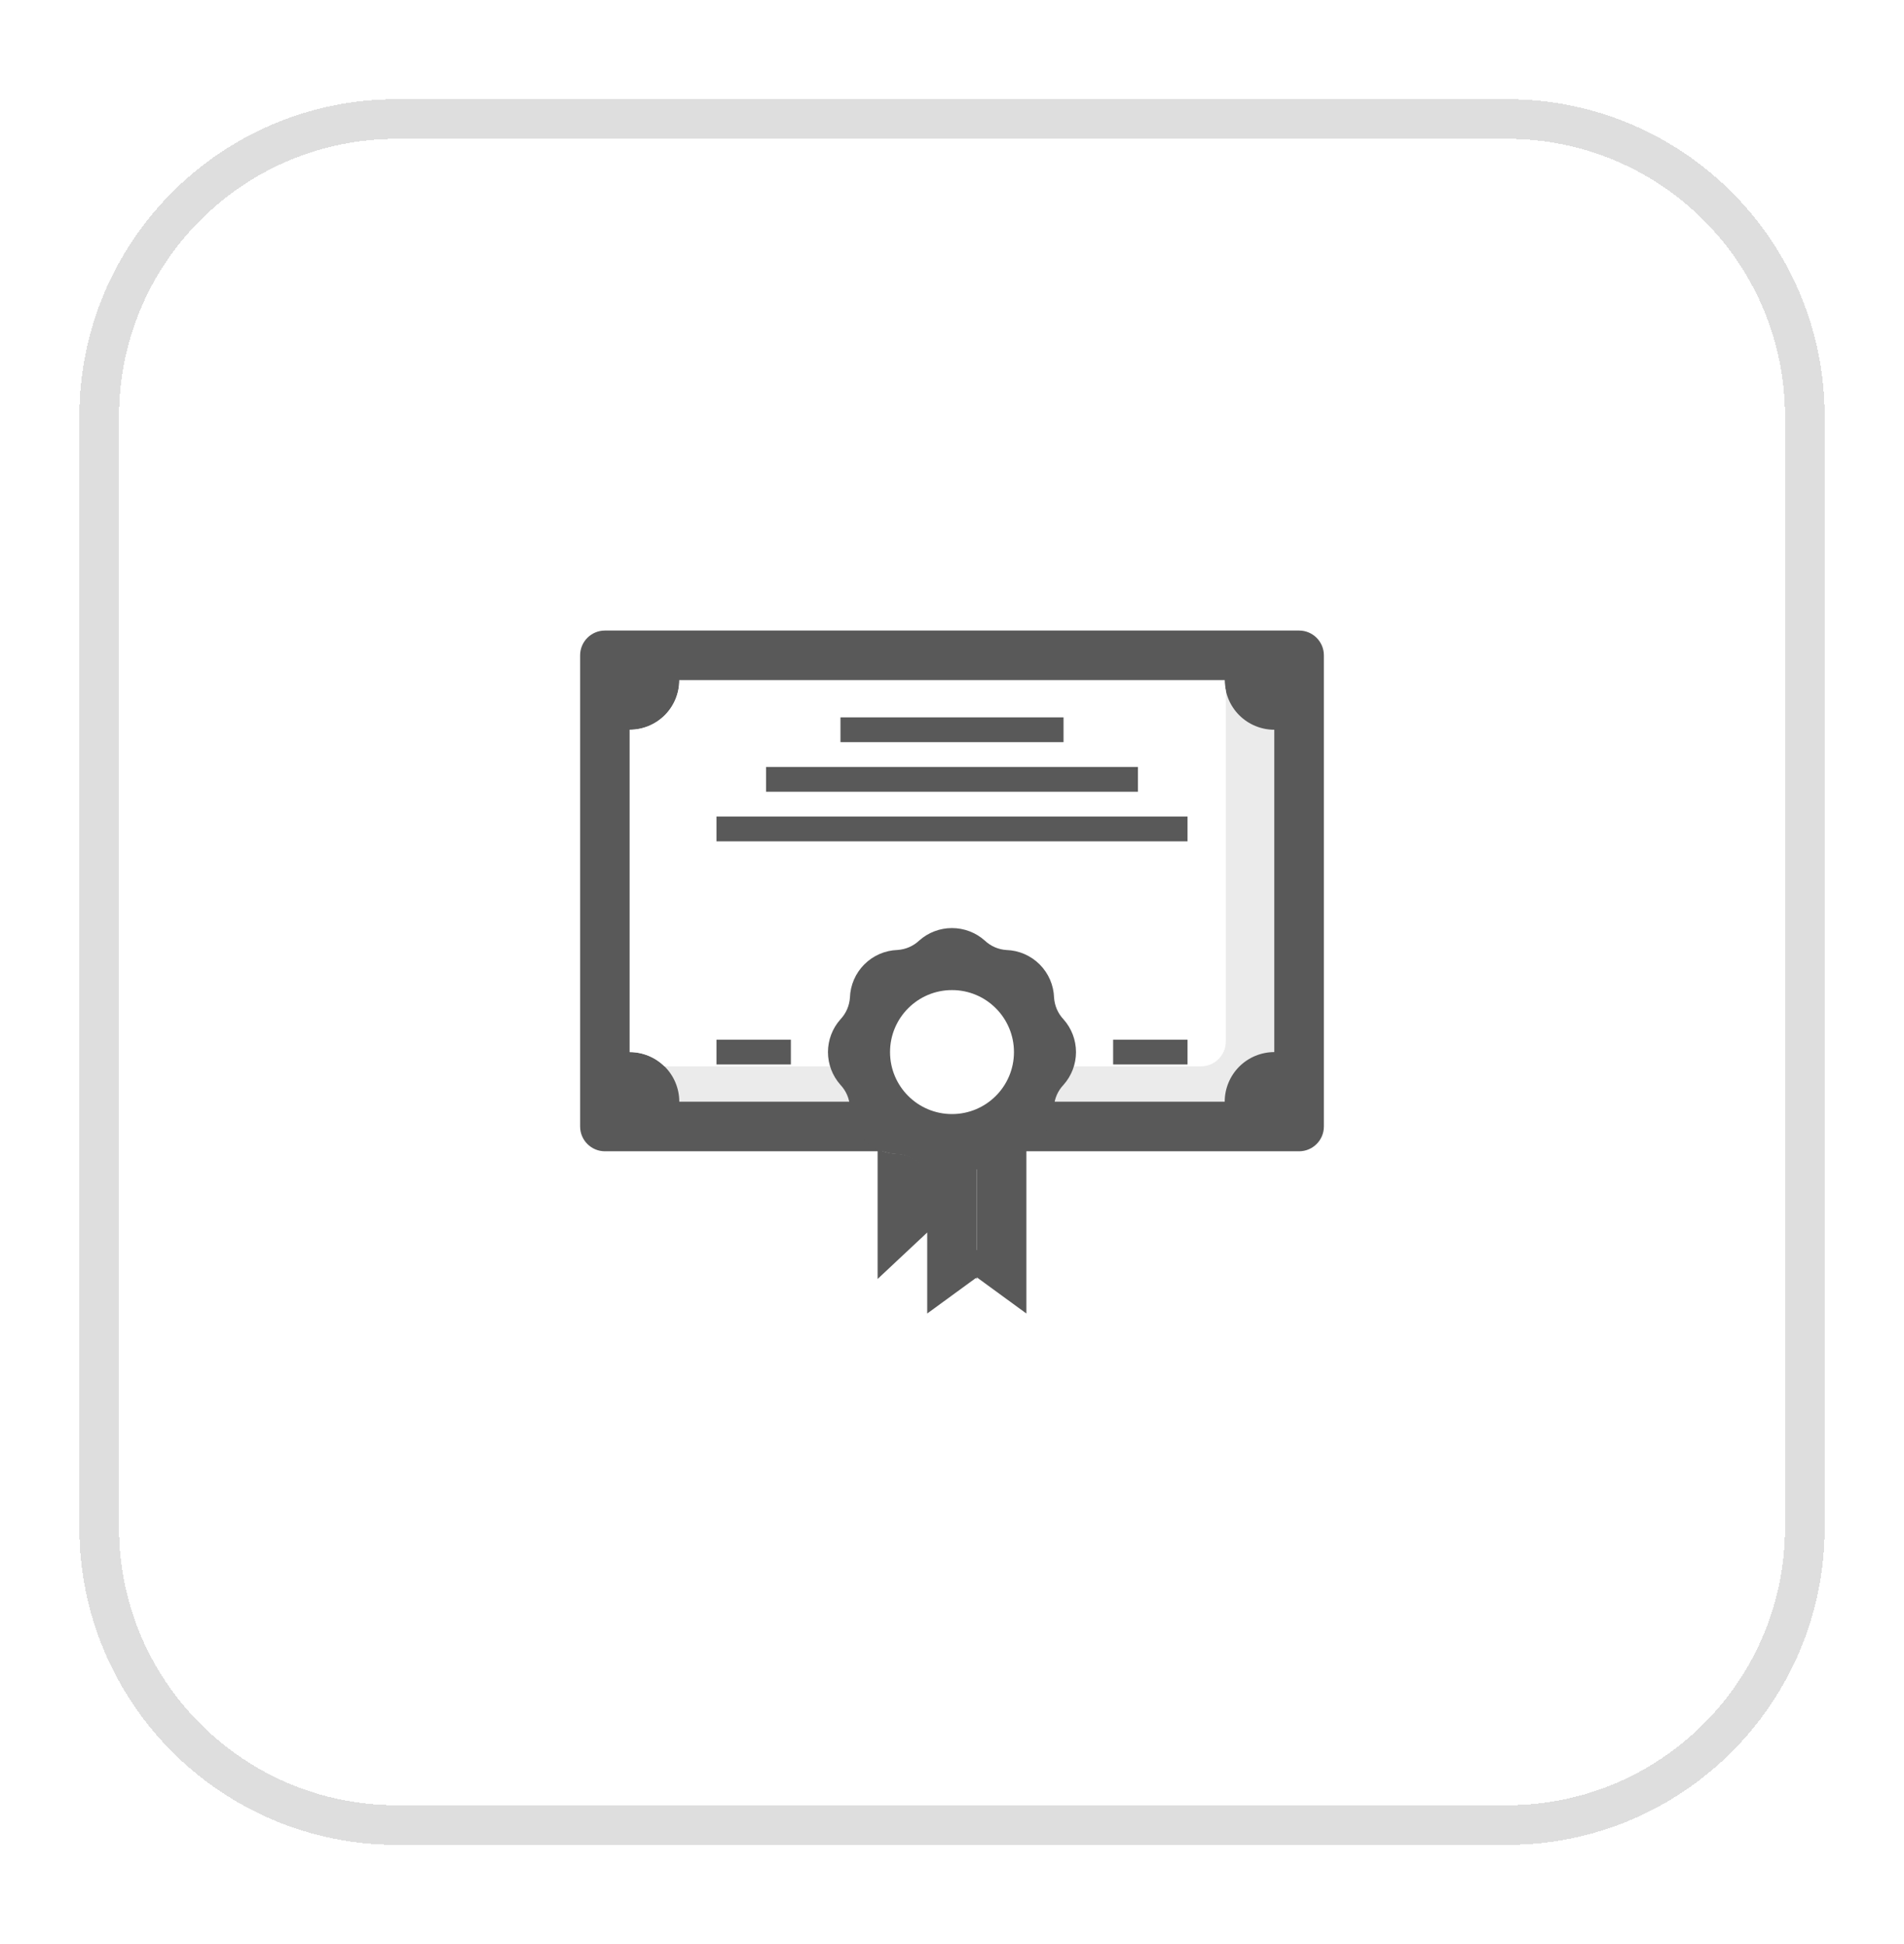
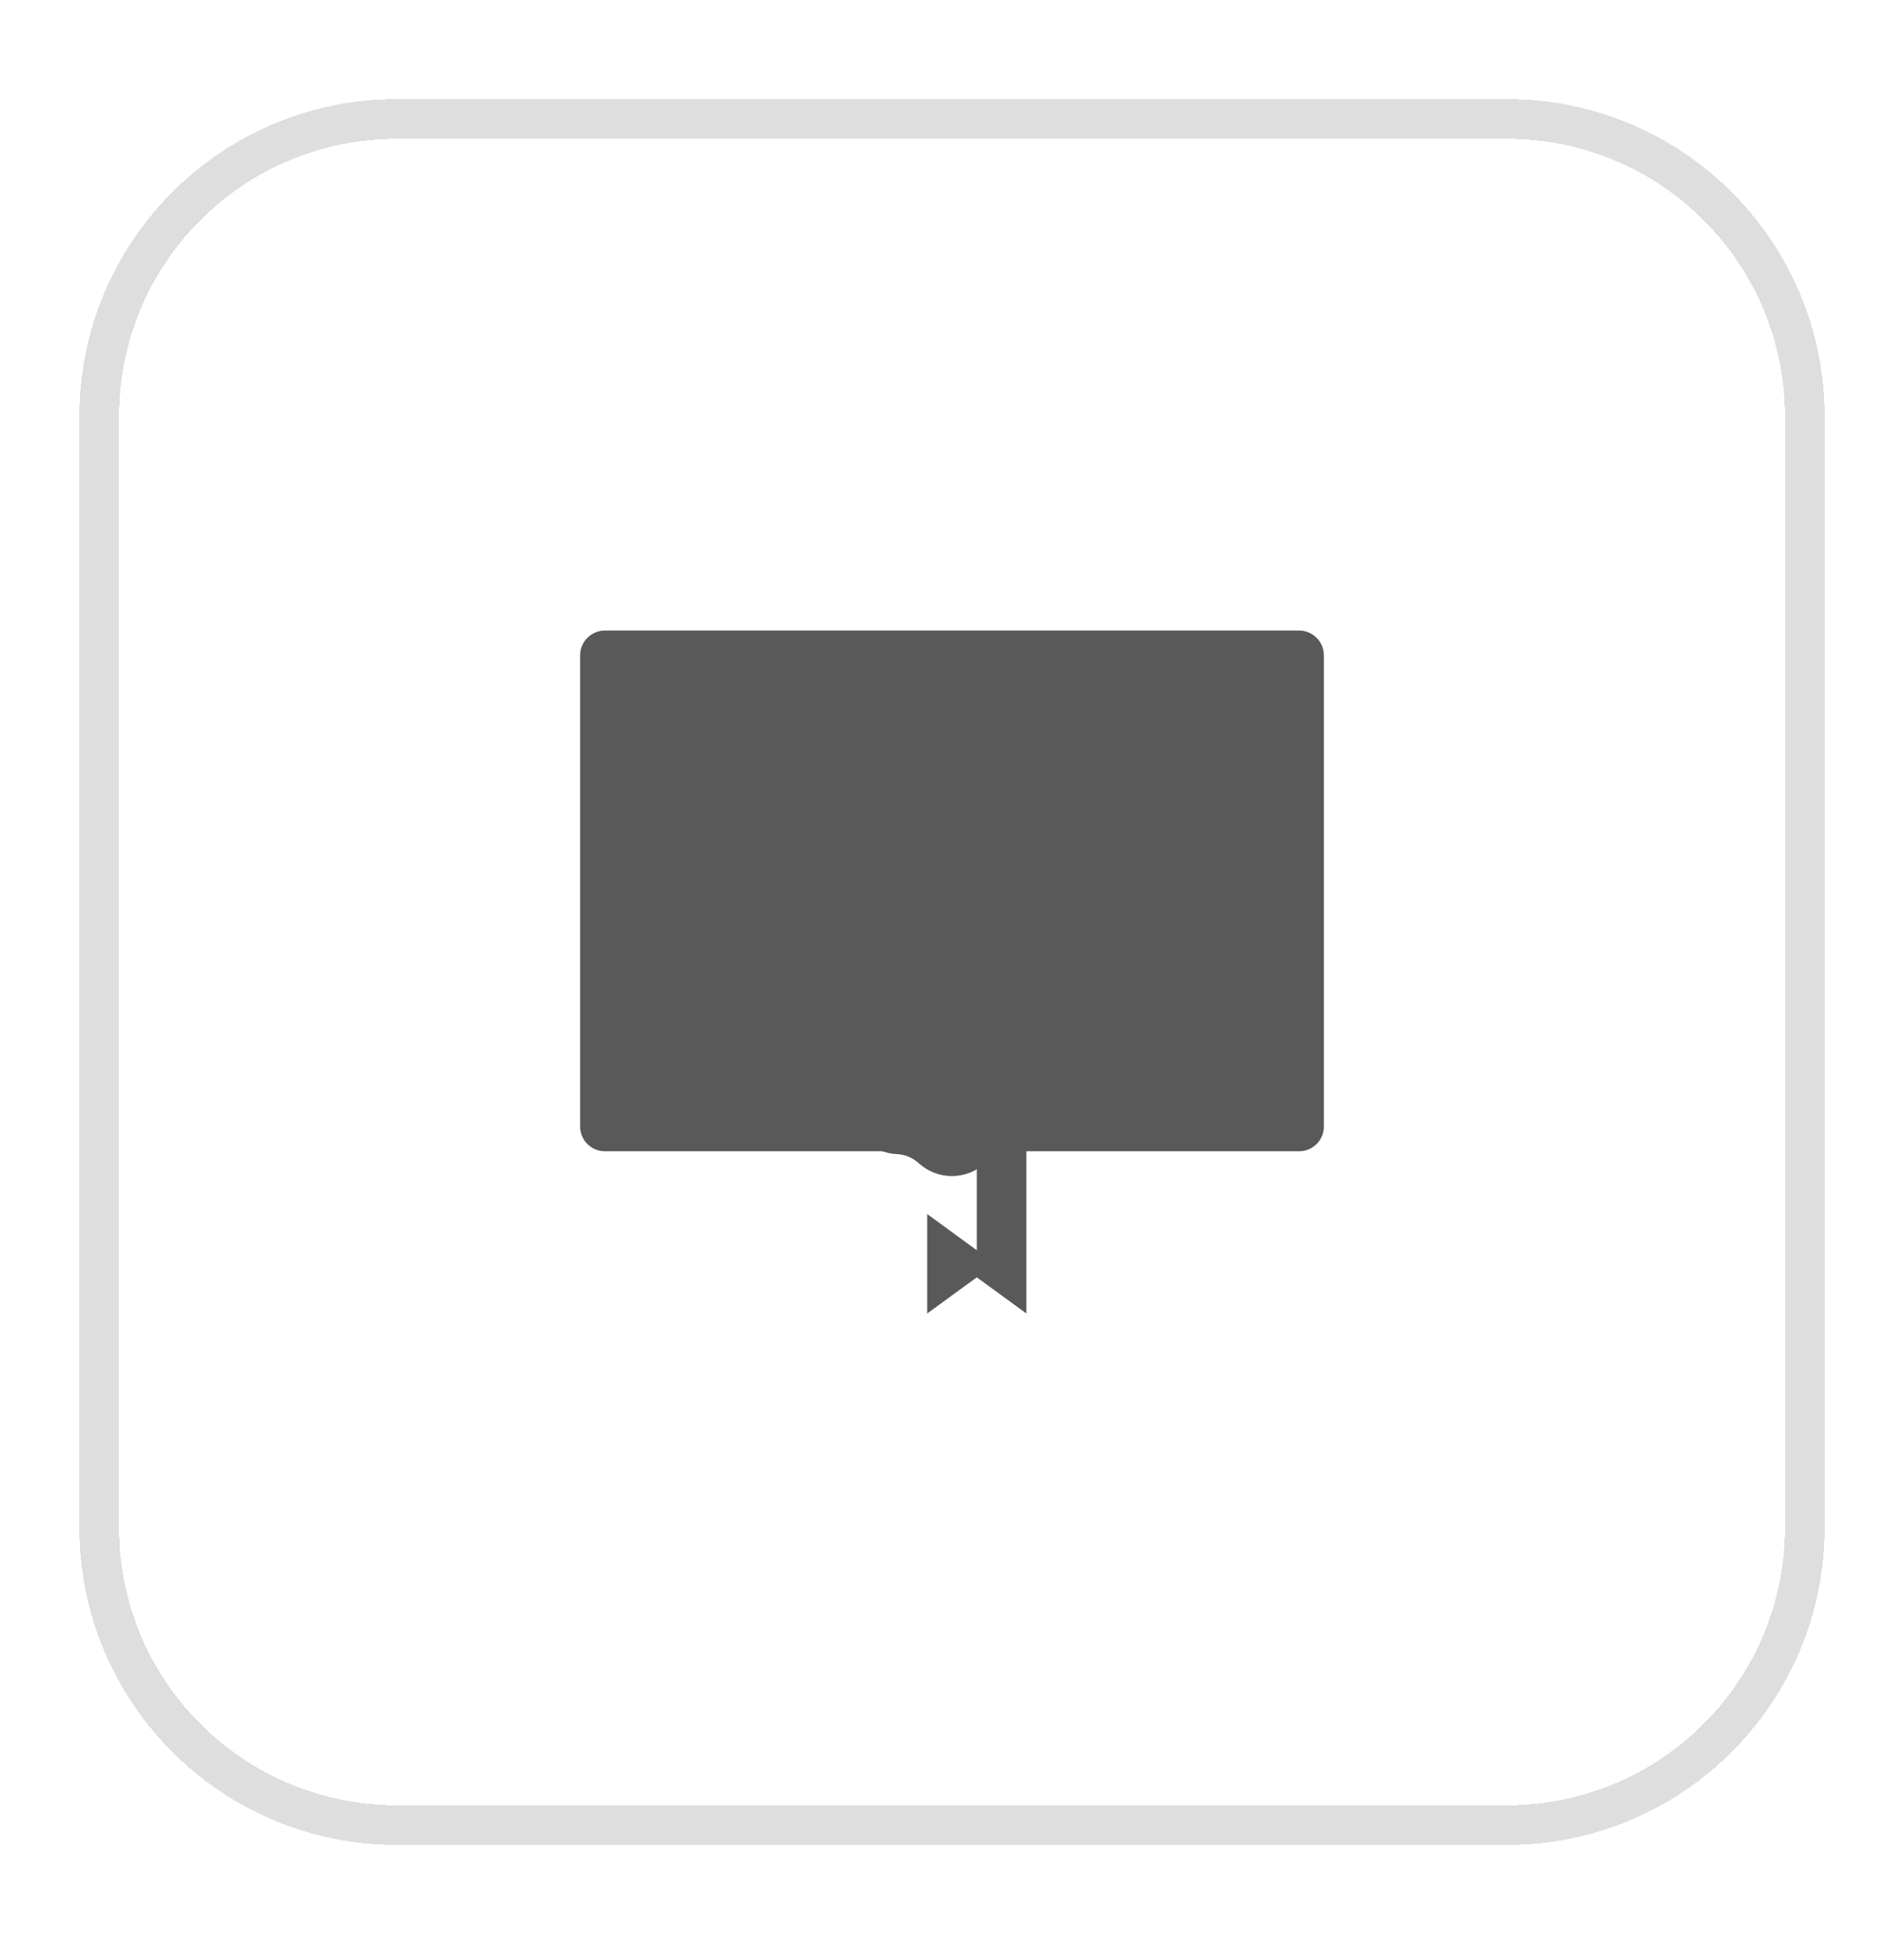
<svg xmlns="http://www.w3.org/2000/svg" width="48" height="49" viewBox="0 0 48 49" fill="none">
  <g filter="url(#filter0_d_9831_5299)">
    <path d="M2 10C2 5.582 5.582 2 10 2H38C42.418 2 46 5.582 46 10V38C46 42.418 42.418 46 38 46H10C5.582 46 2 42.418 2 38V10Z" fill="white" shape-rendering="crispEdges" />
    <path d="M2.5 10C2.5 5.858 5.858 2.5 10 2.5H38C42.142 2.5 45.5 5.858 45.5 10V38C45.5 42.142 42.142 45.5 38 45.5H10C5.858 45.5 2.5 42.142 2.5 38V10Z" stroke="#DEDEDE" shape-rendering="crispEdges" />
    <path d="M32.75 15.393H15.25C14.905 15.393 14.625 15.673 14.625 16.018V27.893C14.625 28.238 14.905 28.518 15.25 28.518H32.75C33.095 28.518 33.375 28.238 33.375 27.893V16.018C33.375 15.673 33.095 15.393 32.75 15.393Z" fill="#595959" />
-     <path d="M17.125 27.268H30.875C30.875 26.937 31.007 26.619 31.241 26.384C31.476 26.15 31.794 26.018 32.125 26.018V17.893C31.794 17.893 31.476 17.761 31.241 17.527C31.007 17.293 30.875 16.975 30.875 16.643H17.125C17.125 16.975 16.993 17.293 16.759 17.527C16.524 17.761 16.206 17.893 15.875 17.893V26.018C16.206 26.018 16.524 26.15 16.759 26.384C16.993 26.619 17.125 26.937 17.125 27.268Z" fill="#EBEBEB" />
-     <path d="M30.903 16.904C30.885 16.818 30.875 16.731 30.875 16.643H17.125C17.125 16.975 16.993 17.293 16.759 17.527C16.524 17.761 16.206 17.893 15.875 17.893V26.018C16.203 26.018 16.517 26.147 16.75 26.377H30.278C30.444 26.377 30.603 26.311 30.72 26.193C30.837 26.076 30.903 25.917 30.903 25.752V16.904Z" fill="white" />
    <path d="M25.875 28.466V32.607L24.625 31.695L23.375 32.607V30.1L24.625 31.012V28.837C24.696 28.807 24.763 28.772 24.825 28.732C24.974 28.629 25.167 28.568 25.372 28.558C25.546 28.553 25.718 28.522 25.875 28.466Z" fill="#595959" />
    <path d="M21.187 26.843C21.328 26.992 21.412 27.185 21.426 27.389C21.436 27.705 21.565 28.004 21.788 28.227C22.012 28.451 22.311 28.58 22.627 28.59C22.831 28.604 23.024 28.689 23.173 28.829C23.401 29.031 23.694 29.143 23.998 29.143C24.302 29.143 24.596 29.031 24.823 28.829C24.972 28.689 25.165 28.604 25.37 28.59C25.685 28.58 25.985 28.451 26.208 28.227C26.431 28.004 26.561 27.705 26.571 27.389C26.585 27.185 26.67 26.991 26.812 26.843C27.014 26.615 27.126 26.322 27.126 26.018C27.126 25.714 27.014 25.42 26.812 25.193C26.671 25.044 26.587 24.851 26.573 24.646C26.563 24.331 26.433 24.031 26.21 23.808C25.987 23.585 25.688 23.455 25.372 23.445C25.167 23.432 24.973 23.347 24.824 23.205C24.597 23.003 24.303 22.892 23.999 22.892C23.695 22.892 23.402 23.003 23.175 23.205C23.026 23.346 22.832 23.43 22.628 23.444C22.312 23.454 22.013 23.584 21.79 23.807C21.567 24.03 21.437 24.33 21.427 24.645C21.413 24.85 21.328 25.044 21.187 25.193C20.985 25.42 20.873 25.714 20.873 26.018C20.873 26.322 20.985 26.615 21.187 26.843Z" fill="#595959" />
-     <path d="M24 27.58C24.863 27.58 25.562 26.881 25.562 26.018C25.562 25.155 24.863 24.455 24 24.455C23.137 24.455 22.438 25.155 22.438 26.018C22.438 26.881 23.137 27.58 24 27.58Z" fill="white" />
-     <path d="M21.188 17.581H26.812V18.206H21.188V17.581ZM19.312 18.831H28.688V19.456H19.312V18.831ZM18.062 20.081H29.938V20.706H18.062V20.081Z" fill="#595959" />
    <path d="M28.062 25.705H29.938V26.33H28.062V25.705ZM18.062 25.705H19.938V26.33H18.062V25.705Z" fill="#595959" />
-     <path d="M24.625 28.942V31.736L23.375 30.565L22.125 31.736V28.466C22.282 28.538 22.454 28.578 22.628 28.583C22.833 28.596 23.026 28.675 23.175 28.807C23.371 28.97 23.616 29.071 23.877 29.095C24.137 29.119 24.399 29.065 24.625 28.942Z" fill="#595959" />
  </g>
  <defs>
    <filter id="filter0_d_9831_5299" x="0" y="0.5" width="48" height="48" filterUnits="userSpaceOnUse" color-interpolation-filters="sRGB">
      <feFlood flood-opacity="0" result="BackgroundImageFix" />
      <feColorMatrix in="SourceAlpha" type="matrix" values="0 0 0 0 0 0 0 0 0 0 0 0 0 0 0 0 0 0 127 0" result="hardAlpha" />
      <feOffset dy="0.5" />
      <feGaussianBlur stdDeviation="1" />
      <feComposite in2="hardAlpha" operator="out" />
      <feColorMatrix type="matrix" values="0 0 0 0 0.063 0 0 0 0 0.094 0 0 0 0 0.157 0 0 0 0.15 0" />
      <feBlend mode="normal" in2="BackgroundImageFix" result="effect1_dropShadow_9831_5299" />
      <feBlend mode="normal" in="SourceGraphic" in2="effect1_dropShadow_9831_5299" result="shape" />
    </filter>
  </defs>
</svg>